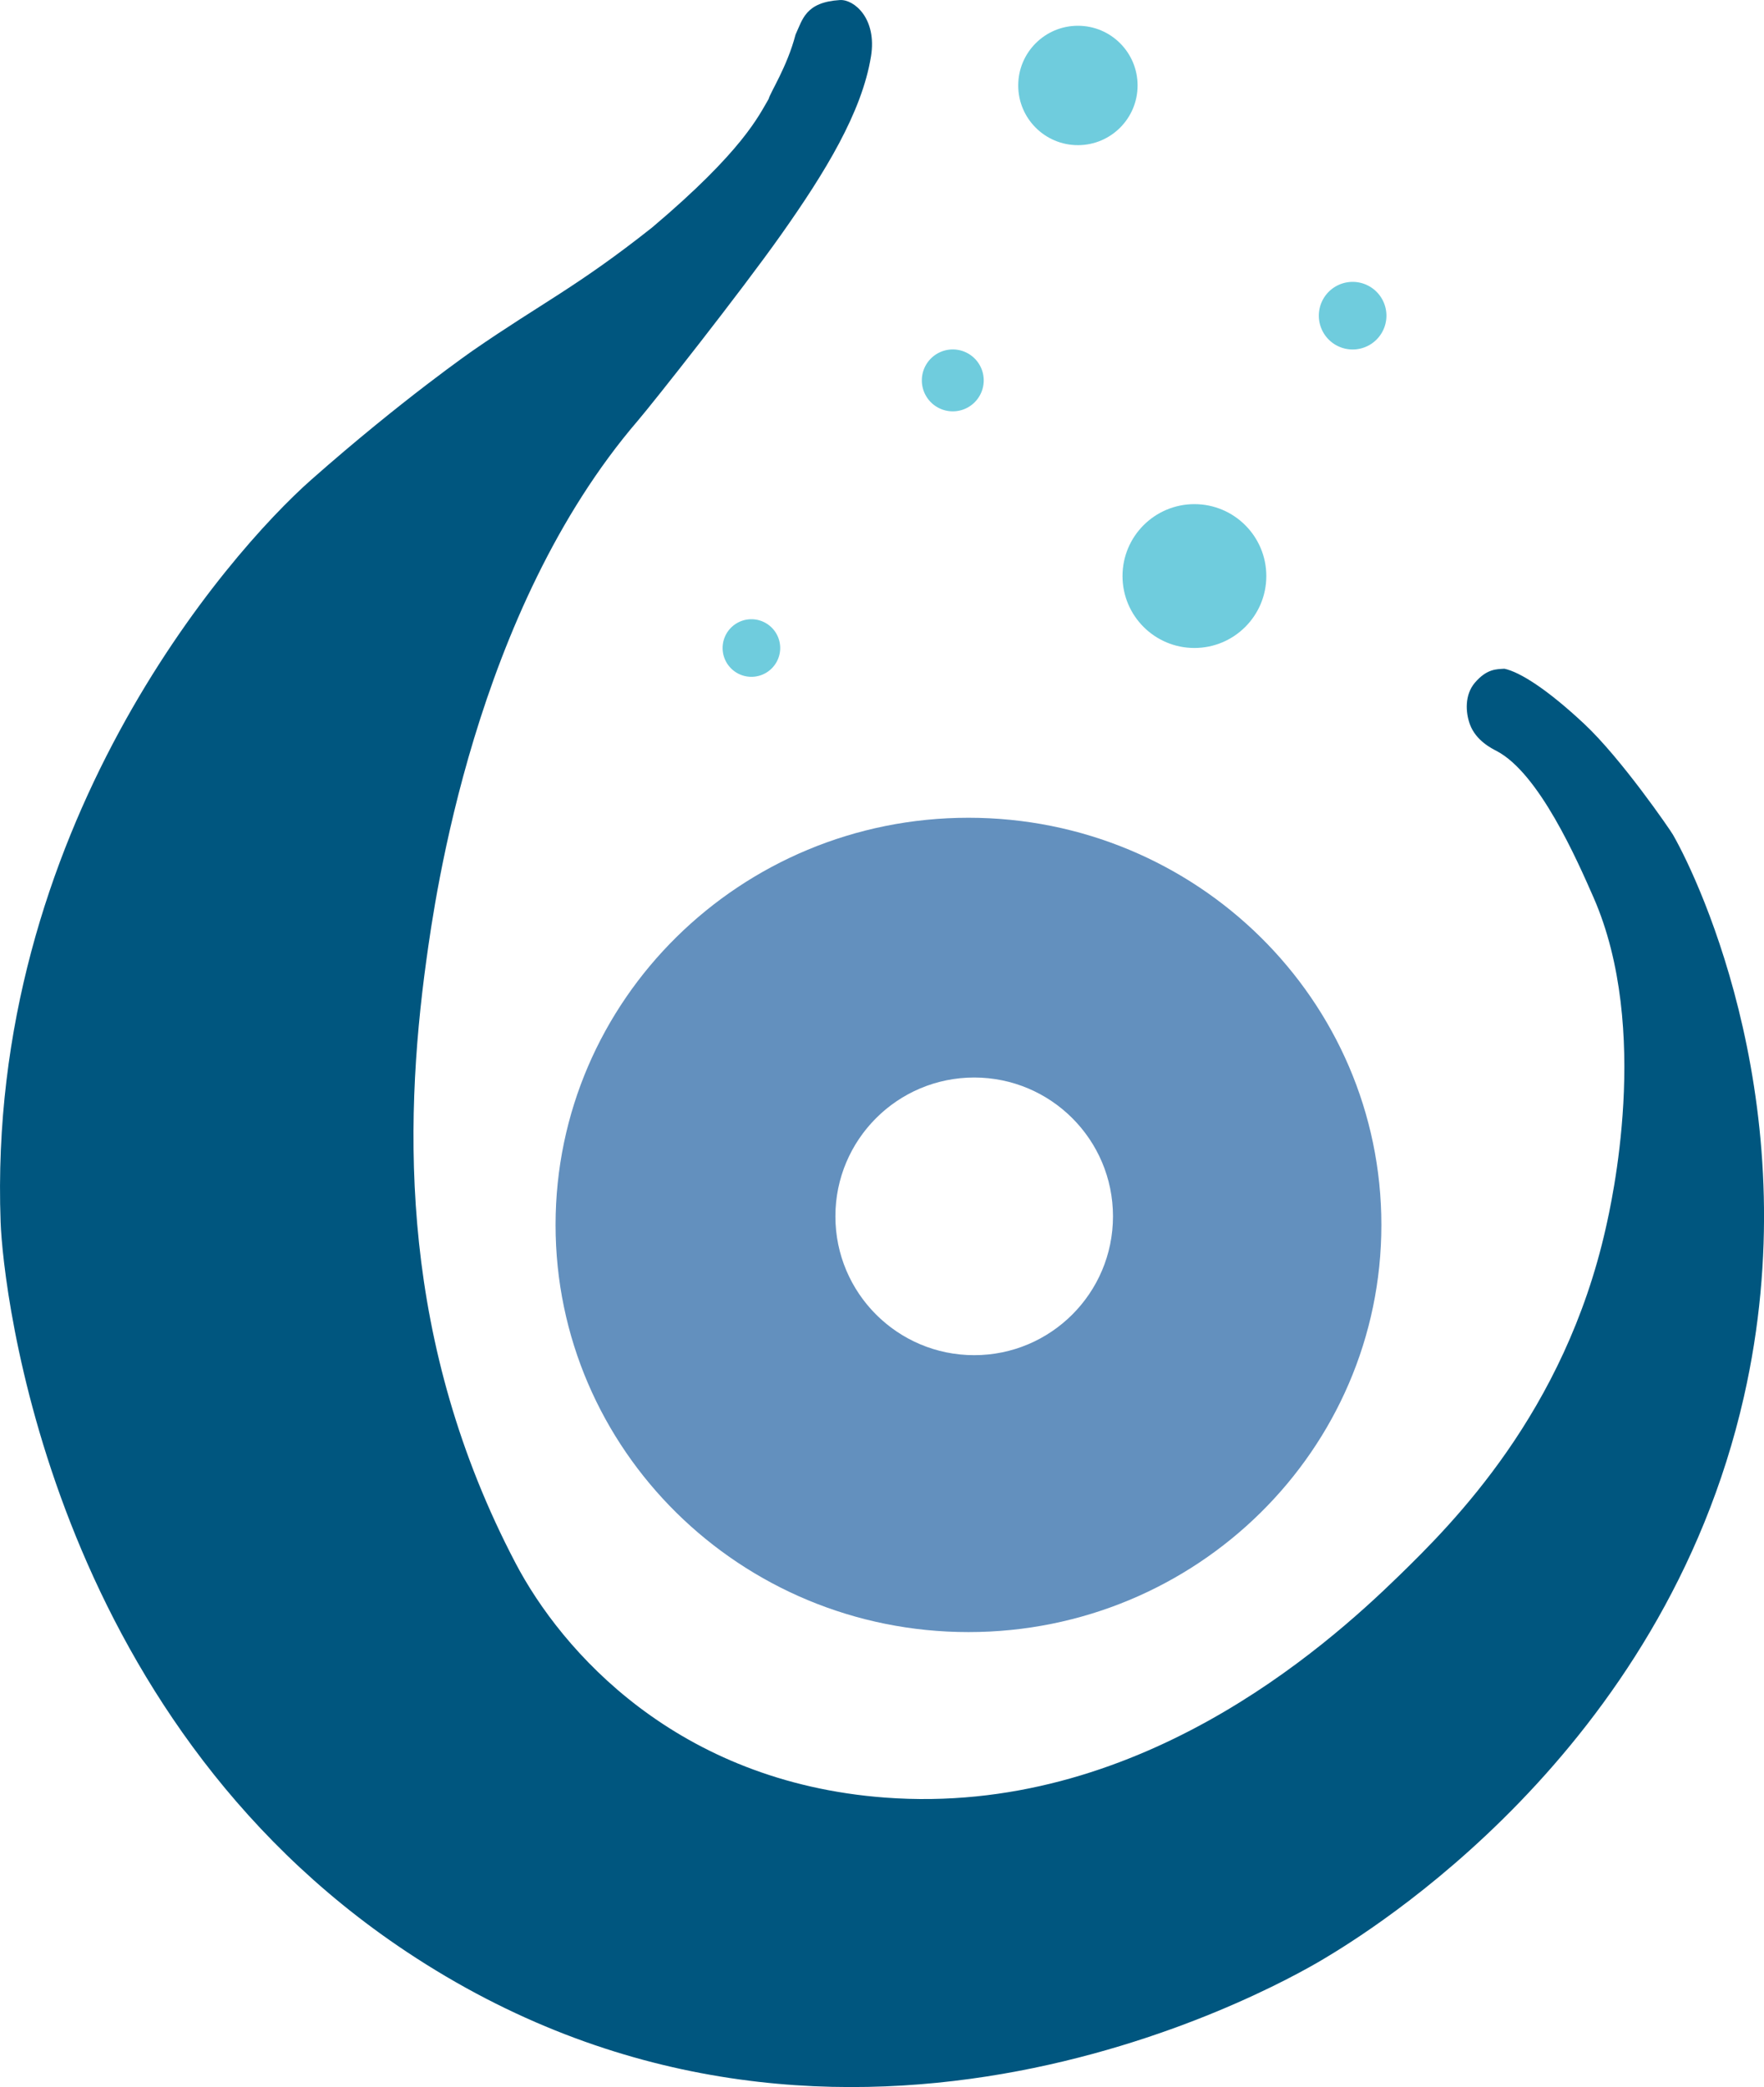
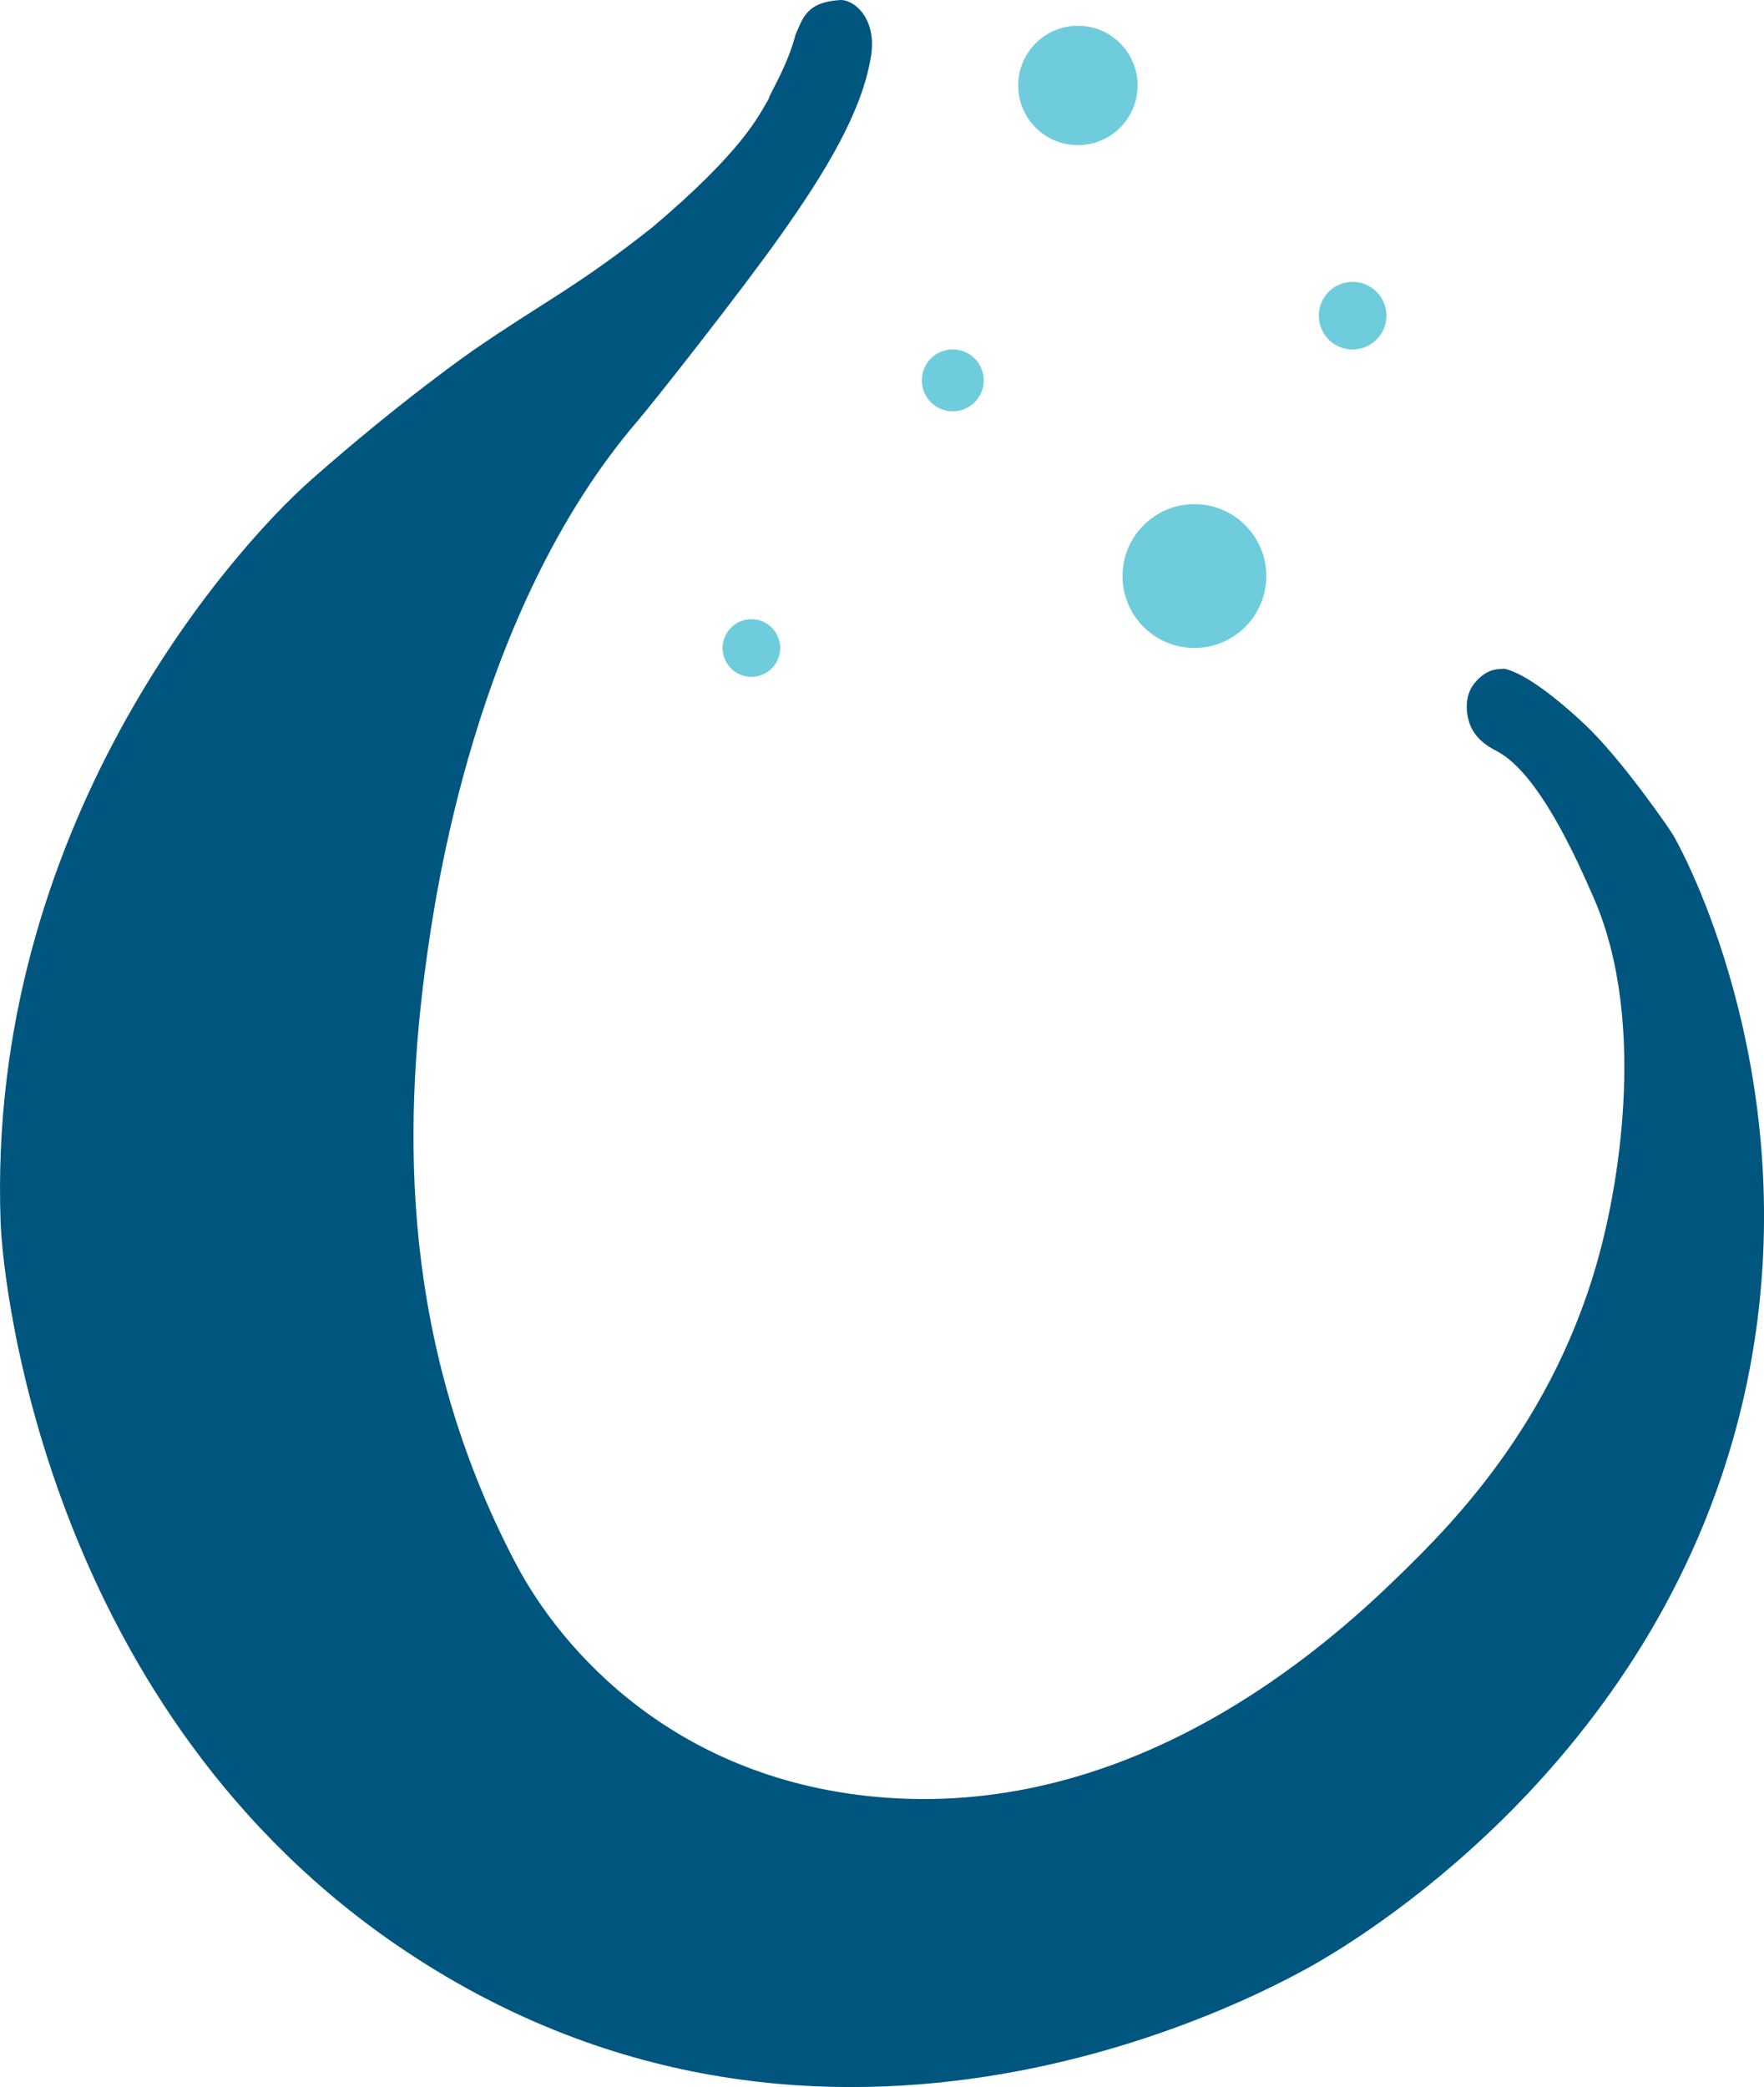
<svg xmlns="http://www.w3.org/2000/svg" data-bbox="0.003 0.003 401.374 474.751" viewBox="0 0 401.37 474.74" data-type="color">
  <g>
    <path d="M177.74 53.37c-9.27 13.12-29.24 38.39-32.62 42.33-37.15 43.28-46.15 108.54-48.11 122.73-5.32 38.61-5.89 87.22 20.29 137.13 10.47 19.96 36.62 49.8 84.11 53.35 56.95 4.25 99.87-33.88 116.84-50.4 12.37-12.04 37.71-37.21 47.13-79.2 1.19-5.32 10.36-45.15-2.8-75.17-3.73-8.49-12.4-28.29-22.07-33.32-.95-.5-4.69-2.29-6.06-6.06-.99-2.7-1.23-6.7 1.15-9.48 2.74-3.19 4.96-3.05 6.71-3.16 3.55.76 9.76 4.69 18.16 12.55s19.5 24.02 20.18 25.2c6.31 10.98 30.75 63.49 16.15 127.85-18.43 81.25-85.66 121.92-95.56 127.85-13.09 7.85-112.36 62.53-208.8-1.64C11.26 389.92.69 293.28.14 277.99c-3.23-89.08 51.55-151.97 70.69-168.87 20.68-18.26 36.87-29.45 36.87-29.45 15.48-10.7 23.63-14.42 40.69-27.93 20.73-17.51 24.27-25.47 26.51-29.24.32-1.4 4.21-7.31 6.11-14.62C182.63 4.39 183.29.5 191.1.01c3.19-.2 8.48 4.15 7.08 12.81-2.06 12.74-10.46 26.43-20.44 40.55Z" fill="#00567f" data-color="1" />
-     <path d="M220.36 186.02c-51.89 0-93.95 41.47-93.95 92.62s42.06 92.62 93.95 92.62 93.95-41.47 93.95-92.62-42.06-92.62-93.95-92.62Zm1.3 122.25c-17.44 0-31.58-14.14-31.58-31.58s14.14-31.58 31.58-31.58 31.58 14.14 31.58 31.58-14.14 31.58-31.58 31.58Z" fill="#6390be" data-color="2" />
    <path fill="#6fccdd" d="M288.13 131.04c0 9.035-7.325 16.36-16.36 16.36s-16.36-7.325-16.36-16.36 7.325-16.36 16.36-16.36 16.36 7.325 16.36 16.36z" data-color="3" />
    <path fill="#6fccdd" d="M315.46 71.81a7.69 7.69 0 1 1-15.38 0 7.69 7.69 0 0 1 15.38 0z" data-color="3" />
    <path fill="#6fccdd" d="M258.84 19.44c0 7.5-6.08 13.58-13.58 13.58s-13.58-6.08-13.58-13.58 6.08-13.58 13.58-13.58 13.58 6.08 13.58 13.58z" data-color="3" />
    <path fill="#6fccdd" d="M223.83 86.53a7.04 7.04 0 1 1-14.08 0 7.04 7.04 0 0 1 14.08 0z" data-color="3" />
    <path fill="#6fccdd" d="M177.52 147.41a6.55 6.55 0 1 1-13.1 0 6.55 6.55 0 0 1 13.1 0z" data-color="3" />
  </g>
</svg>